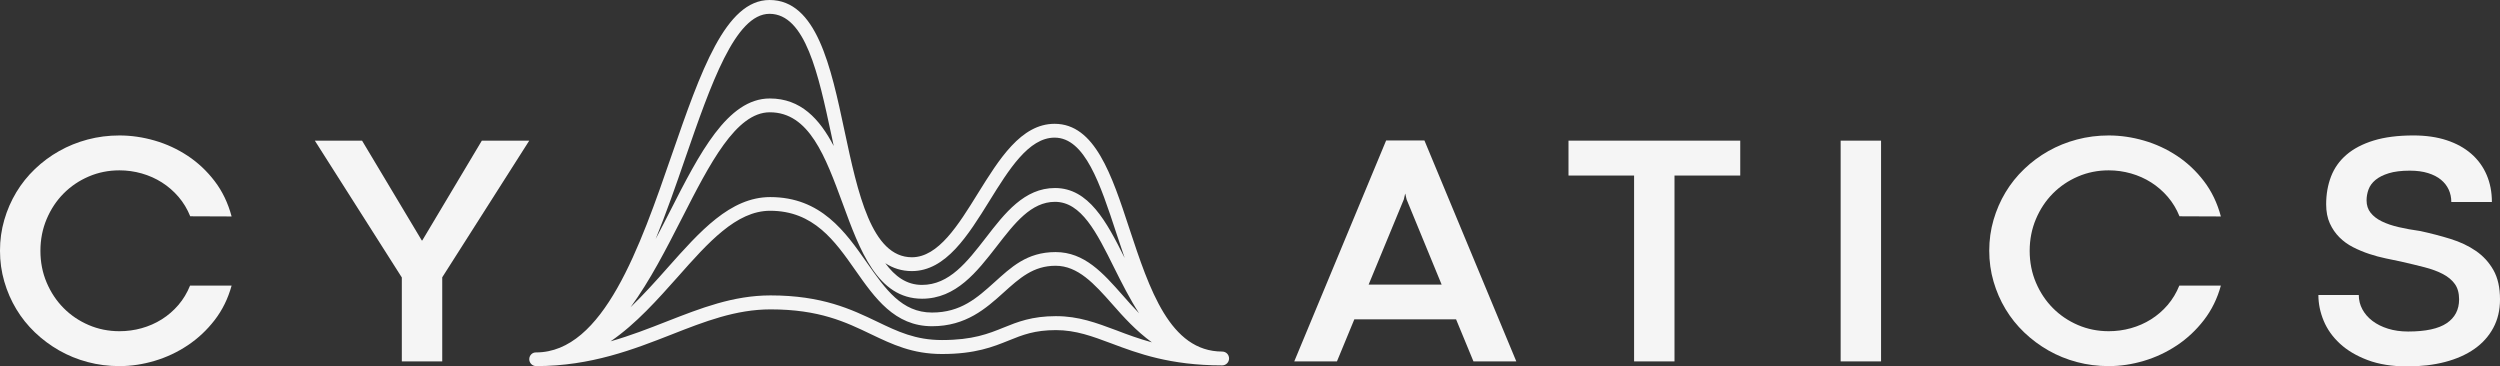
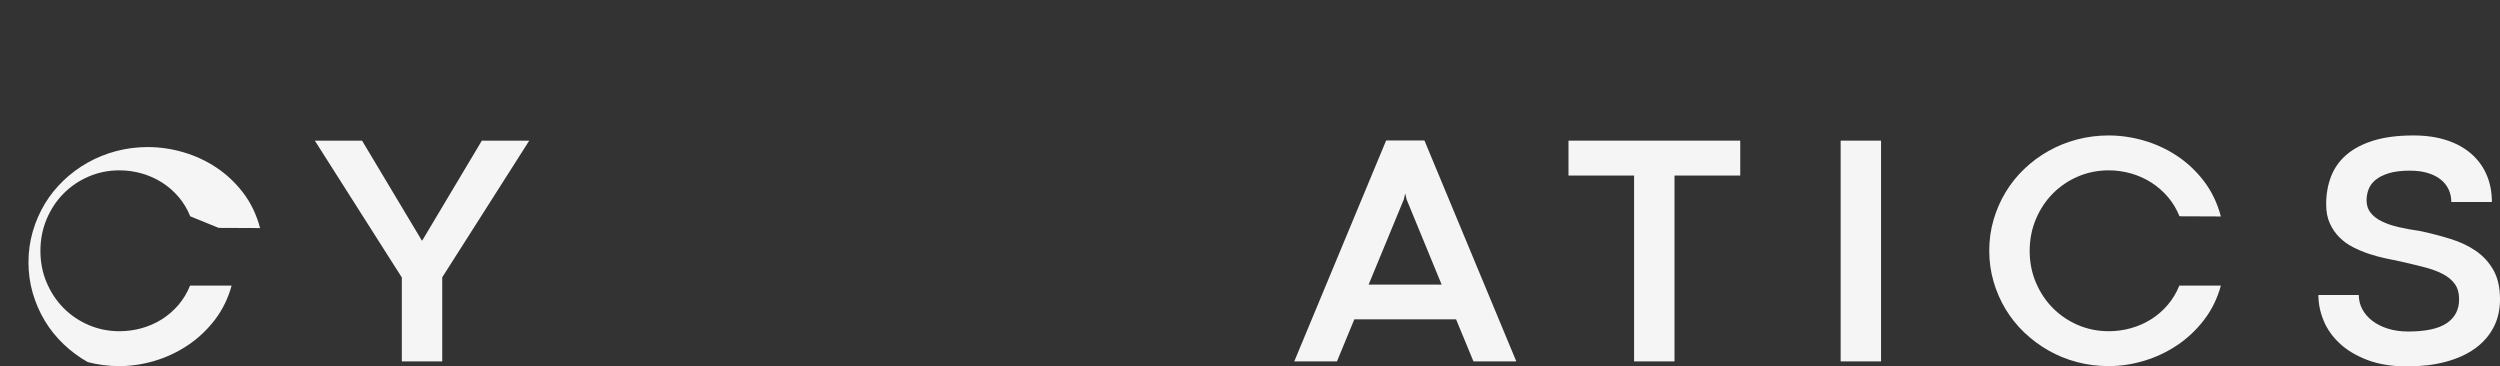
<svg xmlns="http://www.w3.org/2000/svg" viewBox="0 0 542.805 79.488" version="1.1" data-name="Warstwa 2" id="Warstwa_2">
  <rect x="0" y="0" width="542.805" height="79.488" fill="#333333" stroke="none" />
  <defs>
    <style>
      .cls-1 {
        fill: #f5f5f5;
        stroke-width: 0px;
      }
    </style>
  </defs>
-   <path d="M41.303,46.96c-.635-1.573-1.48-2.978-2.537-4.212-1.057-1.232-2.262-2.277-3.611-3.136-1.352-.857-2.815-1.509-4.389-1.956-1.574-.445-3.184-.67-4.828-.67-2.373,0-4.6.447-6.678,1.34-2.079.893-3.894,2.12-5.445,3.683s-2.779,3.413-3.683,5.55c-.904,2.139-1.356,4.441-1.356,6.908s.452,4.764,1.356,6.89c.903,2.127,2.132,3.972,3.683,5.533,1.551,1.564,3.366,2.79,5.445,3.683,2.078.893,4.305,1.339,6.678,1.339,1.644,0,3.248-.217,4.81-.651,1.562-.435,3.019-1.075,4.37-1.921,1.351-.847,2.556-1.886,3.612-3.118,1.057-1.234,1.902-2.639,2.537-4.212h9.022c-.776,2.819-2.003,5.315-3.683,7.489-1.681,2.173-3.63,4-5.852,5.48-2.219,1.48-4.609,2.603-7.17,3.366-2.561.763-5.11,1.145-7.648,1.145-2.396,0-4.699-.294-6.907-.881s-4.269-1.427-6.184-2.519c-1.916-1.093-3.666-2.397-5.252-3.912-1.585-1.516-2.936-3.201-4.053-5.058-1.115-1.855-1.986-3.853-2.607-5.991-.623-2.137-.934-4.369-.934-6.695s.31-4.559.934-6.696c.621-2.138,1.492-4.134,2.607-5.991,1.116-1.855,2.468-3.541,4.053-5.057,1.586-1.516,3.336-2.814,5.252-3.895,1.915-1.08,3.976-1.915,6.184-2.502s4.511-.881,6.907-.881c2.538,0,5.087.369,7.648,1.109,2.56.74,4.951,1.846,7.17,3.312,2.222,1.469,4.171,3.302,5.852,5.498,1.68,2.197,2.906,4.752,3.683,7.666l-8.987-.036Z" class="cls-1" />
+   <path d="M41.303,46.96c-.635-1.573-1.48-2.978-2.537-4.212-1.057-1.232-2.262-2.277-3.611-3.136-1.352-.857-2.815-1.509-4.389-1.956-1.574-.445-3.184-.67-4.828-.67-2.373,0-4.6.447-6.678,1.34-2.079.893-3.894,2.12-5.445,3.683s-2.779,3.413-3.683,5.55c-.904,2.139-1.356,4.441-1.356,6.908s.452,4.764,1.356,6.89c.903,2.127,2.132,3.972,3.683,5.533,1.551,1.564,3.366,2.79,5.445,3.683,2.078.893,4.305,1.339,6.678,1.339,1.644,0,3.248-.217,4.81-.651,1.562-.435,3.019-1.075,4.37-1.921,1.351-.847,2.556-1.886,3.612-3.118,1.057-1.234,1.902-2.639,2.537-4.212h9.022c-.776,2.819-2.003,5.315-3.683,7.489-1.681,2.173-3.63,4-5.852,5.48-2.219,1.48-4.609,2.603-7.17,3.366-2.561.763-5.11,1.145-7.648,1.145-2.396,0-4.699-.294-6.907-.881c-1.916-1.093-3.666-2.397-5.252-3.912-1.585-1.516-2.936-3.201-4.053-5.058-1.115-1.855-1.986-3.853-2.607-5.991-.623-2.137-.934-4.369-.934-6.695s.31-4.559.934-6.696c.621-2.138,1.492-4.134,2.607-5.991,1.116-1.855,2.468-3.541,4.053-5.057,1.586-1.516,3.336-2.814,5.252-3.895,1.915-1.08,3.976-1.915,6.184-2.502s4.511-.881,6.907-.881c2.538,0,5.087.369,7.648,1.109,2.56.74,4.951,1.846,7.17,3.312,2.222,1.469,4.171,3.302,5.852,5.498,1.68,2.197,2.906,4.752,3.683,7.666l-8.987-.036Z" class="cls-1" />
  <path d="M114.91,30.537l-18.891,29.674v18.256h-8.775v-18.221l-18.889-29.709h10.256l12.969,21.674h.105l12.934-21.674h10.291Z" class="cls-1" />
  <path d="M316.149,69.339h-22.097l-3.771,9.128h-9.268l19.947-47.965h8.316l19.947,47.965h-9.305l-3.77-9.128ZM297.154,61.797h15.858l-7.612-18.502-.281-1.233h-.035l-.283,1.233-7.646,18.502Z" class="cls-1" />
  <path d="M354.796,38.114h-14.239v-7.577h37.288v7.577h-14.274v40.353h-8.774v-40.353Z" class="cls-1" />
  <path d="M399.644,30.537h8.775v47.93h-8.775V30.537Z" class="cls-1" />
  <path d="M473.216,46.96c-.634-1.573-1.479-2.978-2.536-4.212-1.058-1.232-2.262-2.277-3.613-3.136-1.352-.857-2.814-1.509-4.387-1.956-1.576-.445-3.184-.67-4.83-.67-2.372,0-4.598.447-6.678,1.34-2.078.893-3.892,2.12-5.445,3.683-1.55,1.562-2.777,3.413-3.682,5.55-.904,2.139-1.357,4.441-1.357,6.908s.453,4.764,1.357,6.89c.904,2.127,2.132,3.972,3.682,5.533,1.553,1.564,3.367,2.79,5.445,3.683,2.08.893,4.306,1.339,6.678,1.339,1.645,0,3.248-.217,4.811-.651,1.562-.435,3.018-1.075,4.37-1.921,1.352-.847,2.556-1.886,3.612-3.118,1.058-1.234,1.903-2.639,2.537-4.212h9.022c-.775,2.819-2.004,5.315-3.683,7.489-1.681,2.173-3.63,4-5.851,5.48-2.221,1.48-4.611,2.603-7.172,3.366-2.56.763-5.109,1.145-7.648,1.145-2.395,0-4.697-.294-6.906-.881s-4.27-1.427-6.186-2.519c-1.914-1.093-3.665-2.397-5.25-3.912-1.586-1.516-2.937-3.201-4.053-5.058-1.117-1.855-1.986-3.853-2.609-5.991-.622-2.137-.934-4.369-.934-6.695s.311-4.559.934-6.696c.623-2.138,1.492-4.134,2.609-5.991,1.115-1.855,2.467-3.541,4.053-5.057,1.585-1.516,3.336-2.814,5.25-3.895,1.916-1.08,3.977-1.915,6.186-2.502s4.511-.881,6.906-.881c2.539,0,5.088.369,7.648,1.109,2.561.74,4.951,1.846,7.172,3.312,2.221,1.469,4.17,3.302,5.851,5.498,1.679,2.197,2.907,4.752,3.683,7.666l-8.987-.036Z" class="cls-1" />
  <path d="M512.144,64.052c0,1.105.258,2.138.775,3.102.516.963,1.244,1.803,2.184,2.519.94.717,2.068,1.281,3.385,1.691,1.314.411,2.771.617,4.369.617,3.807,0,6.601-.605,8.388-1.815,1.785-1.21,2.679-2.931,2.679-5.163,0-1.361-.306-2.473-.918-3.33-.609-.857-1.475-1.58-2.59-2.167-1.115-.587-2.448-1.081-4-1.48-1.55-.399-3.253-.811-5.108-1.233-1.011-.212-2.11-.441-3.296-.688-1.186-.246-2.385-.569-3.594-.969-1.211-.4-2.381-.887-3.508-1.463-1.127-.575-2.121-1.292-2.977-2.15-.858-.857-1.55-1.867-2.079-3.03-.529-1.163-.793-2.543-.793-4.141,0-2.186.352-4.194,1.058-6.026.704-1.833,1.819-3.406,3.347-4.723,1.527-1.315,3.49-2.344,5.885-3.084,2.398-.74,5.287-1.109,8.672-1.109,2.699,0,5.104.346,7.206,1.039,2.102.693,3.882,1.674,5.339,2.943,1.457,1.268,2.566,2.789,3.33,4.562.764,1.775,1.146,3.742,1.146,5.904h-8.81c0-.963-.188-1.857-.564-2.68-.376-.821-.934-1.537-1.674-2.149-.74-.611-1.674-1.094-2.802-1.445-1.128-.352-2.444-.529-3.946-.529-1.857,0-3.391.189-4.6.565-1.211.376-2.174.863-2.891,1.463s-1.215,1.286-1.498,2.061c-.281.775-.422,1.562-.422,2.361,0,1.058.293,1.957.881,2.696.587.74,1.397,1.363,2.432,1.868,1.033.506,2.26.923,3.683,1.252,1.421.328,2.978.61,4.669.845,2.279.494,4.465,1.064,6.555,1.71,2.092.646,3.932,1.516,5.516,2.607,1.586,1.092,2.855,2.479,3.807,4.158.951,1.68,1.428,3.801,1.428,6.361,0,2.326-.486,4.395-1.463,6.203-.975,1.809-2.343,3.33-4.105,4.563-1.762,1.233-3.877,2.173-6.344,2.819-2.467.646-5.203.969-8.211.969-3.314,0-6.185-.457-8.617-1.374-2.432-.916-4.439-2.108-6.027-3.577-1.586-1.468-2.76-3.125-3.523-4.969-.763-1.845-1.144-3.707-1.144-5.586h8.775Z" class="cls-1" />
-   <path d="M265.384,76.331c-11.378,0-15.816-13.566-20.161-26.663-3.845-11.722-7.502-22.787-16.254-22.787-7.283,0-12.034,7.689-16.66,15.129-4.22,6.814-8.565,13.847-14.316,13.847-8.752,0-11.753-13.941-14.629-27.444-2.969-13.972-6.064-28.413-16.285-28.413-9.565,0-14.941,15.504-21.161,33.446-6.97,20.192-14.91,43.073-29.538,43.073-.813-.031-1.469.656-1.469,1.469s.656,1.5,1.5,1.5c11.909,0,21.224-3.657,29.445-6.877,7.158-2.813,13.91-5.439,21.443-5.439,10.596,0,16.316,2.751,21.849,5.408,4.595,2.188,8.94,4.282,15.379,4.282,7.252,0,11.096-1.563,14.504-2.938,3.001-1.219,5.626-2.251,10.221-2.251,4.345,0,7.908,1.344,12.097,2.907,5.658,2.126,12.659,4.751,24.006,4.751.813,0,1.5-.656,1.5-1.5s-.656-1.5-1.5-1.5M200.181,64.859c7.408,0,11.909-5.814,16.254-11.409,3.845-4.97,7.439-9.627,12.628-9.627,5.72,0,9.033,6.627,12.847,14.316,1.657,3.313,3.376,6.752,5.408,9.877-1.25-1.282-2.407-2.594-3.563-3.907-4.251-4.814-8.283-9.377-14.566-9.377s-9.69,3.345-13.284,6.564c-3.751,3.376-7.283,6.564-13.535,6.564-6.564,0-10.096-5.032-14.16-10.846-4.657-6.658-9.94-14.222-20.974-14.222-8.69,0-15.285,7.471-22.287,15.347-2.594,2.938-5.251,5.876-8.033,8.565,4.22-5.751,7.783-12.753,11.159-19.348,6.033-11.815,11.722-22.974,19.067-22.974,8.565,0,12.065,9.627,15.816,19.786,3.72,10.159,7.564,20.692,17.254,20.692M197.993,58.858c7.377,0,12.19-7.752,16.848-15.254,4.189-6.752,8.502-13.722,14.128-13.722,6.595,0,9.909,10.065,13.409,20.724.594,1.782,1.188,3.595,1.813,5.408-3.938-7.908-7.814-15.191-15.129-15.191-6.658,0-10.909,5.47-15.004,10.784-4.095,5.283-7.939,10.252-13.878,10.252-3.376,0-5.876-1.875-7.971-4.72,1.657,1.094,3.563,1.719,5.783,1.719M148.762,34.415c5.595-16.16,10.878-31.414,18.317-31.414,7.814,0,10.628,13.253,13.378,26.038.188.875.375,1.782.563,2.657-3.094-5.908-7.158-10.315-13.878-10.315-9.19,0-15.285,11.94-21.724,24.6-1,1.938-2,3.938-3.063,5.908,2.313-5.658,4.407-11.659,6.408-17.473M229.281,68.642c-5.22,0-8.346,1.25-11.346,2.469-3.313,1.344-6.72,2.719-13.409,2.719-5.751,0-9.627-1.844-14.097-4.001-5.564-2.657-11.878-5.689-23.131-5.689-8.096,0-15.097,2.751-22.537,5.658-3.907,1.532-7.908,3.094-12.19,4.314,5.564-3.813,10.221-9.096,14.597-14.003,6.533-7.377,12.691-14.347,20.036-14.347,9.471,0,14.066,6.564,18.536,12.941,4.189,5.97,8.502,12.128,16.629,12.128,7.377,0,11.722-3.876,15.535-7.314,3.47-3.126,6.439-5.814,11.284-5.814s8.377,3.876,12.347,8.377c2.407,2.751,5.126,5.751,8.565,8.252-2.844-.781-5.314-1.688-7.658-2.594-4.439-1.657-8.252-3.094-13.128-3.094" class="cls-1" />
</svg>